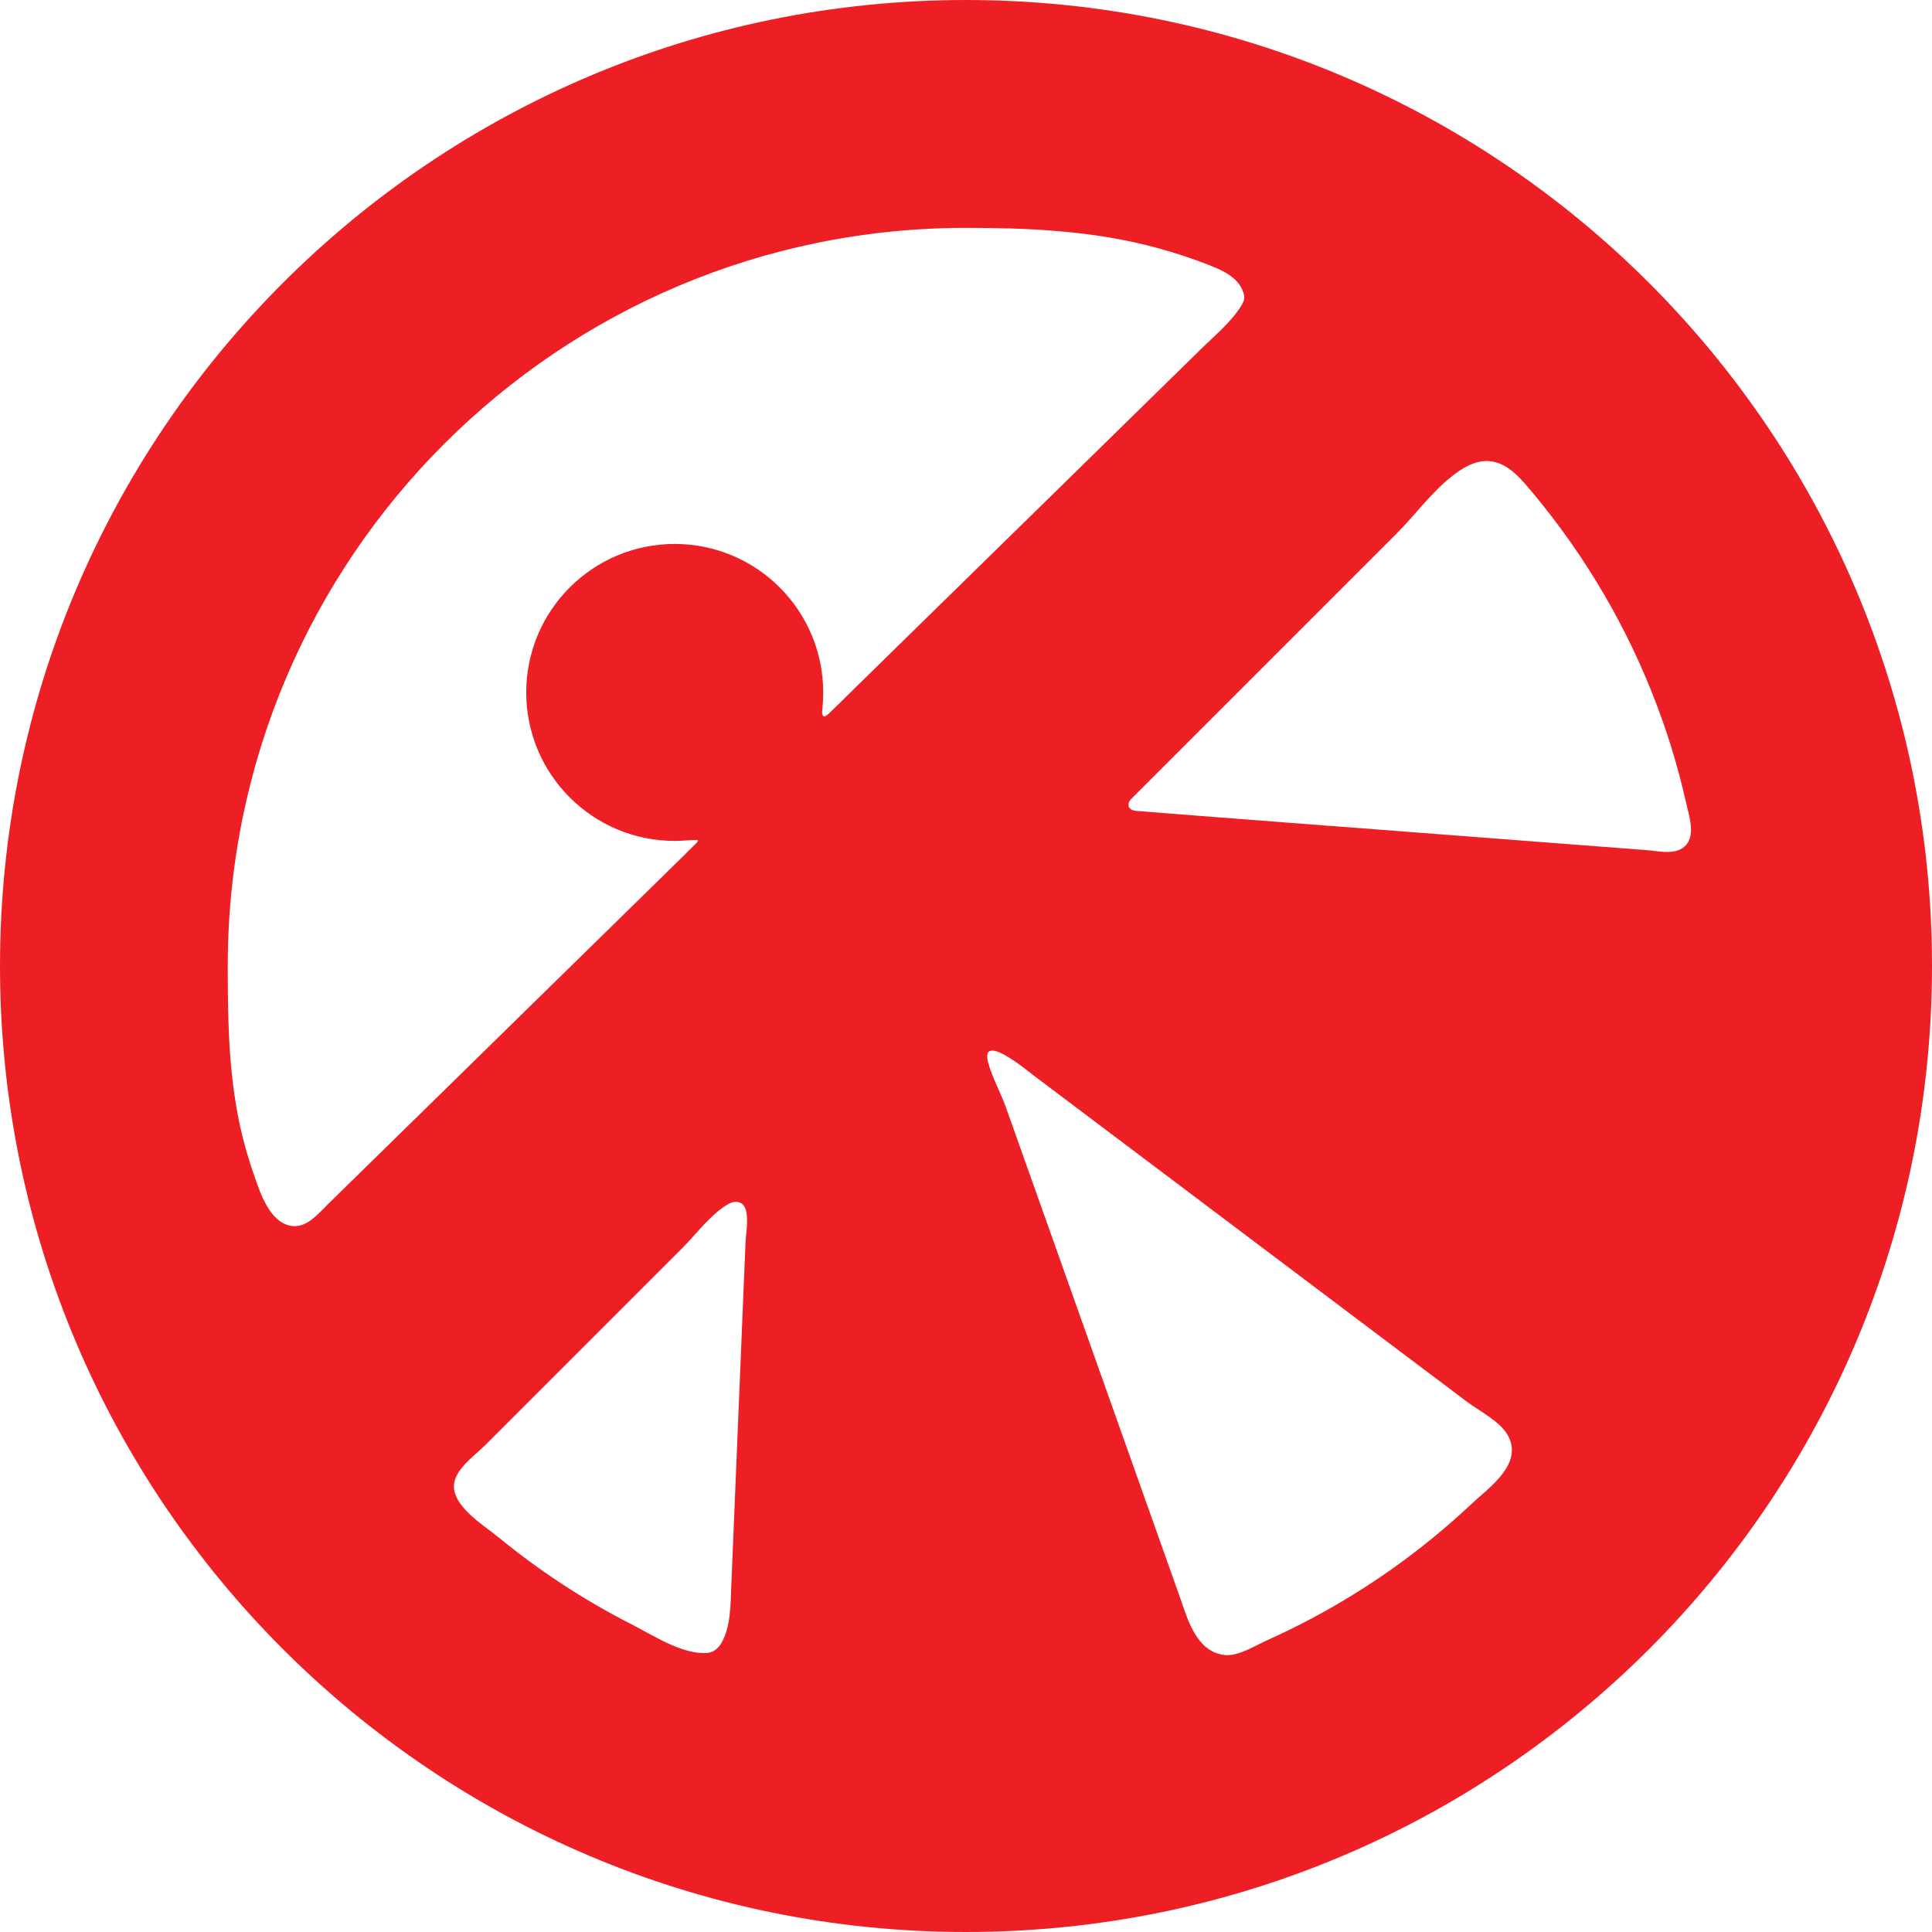
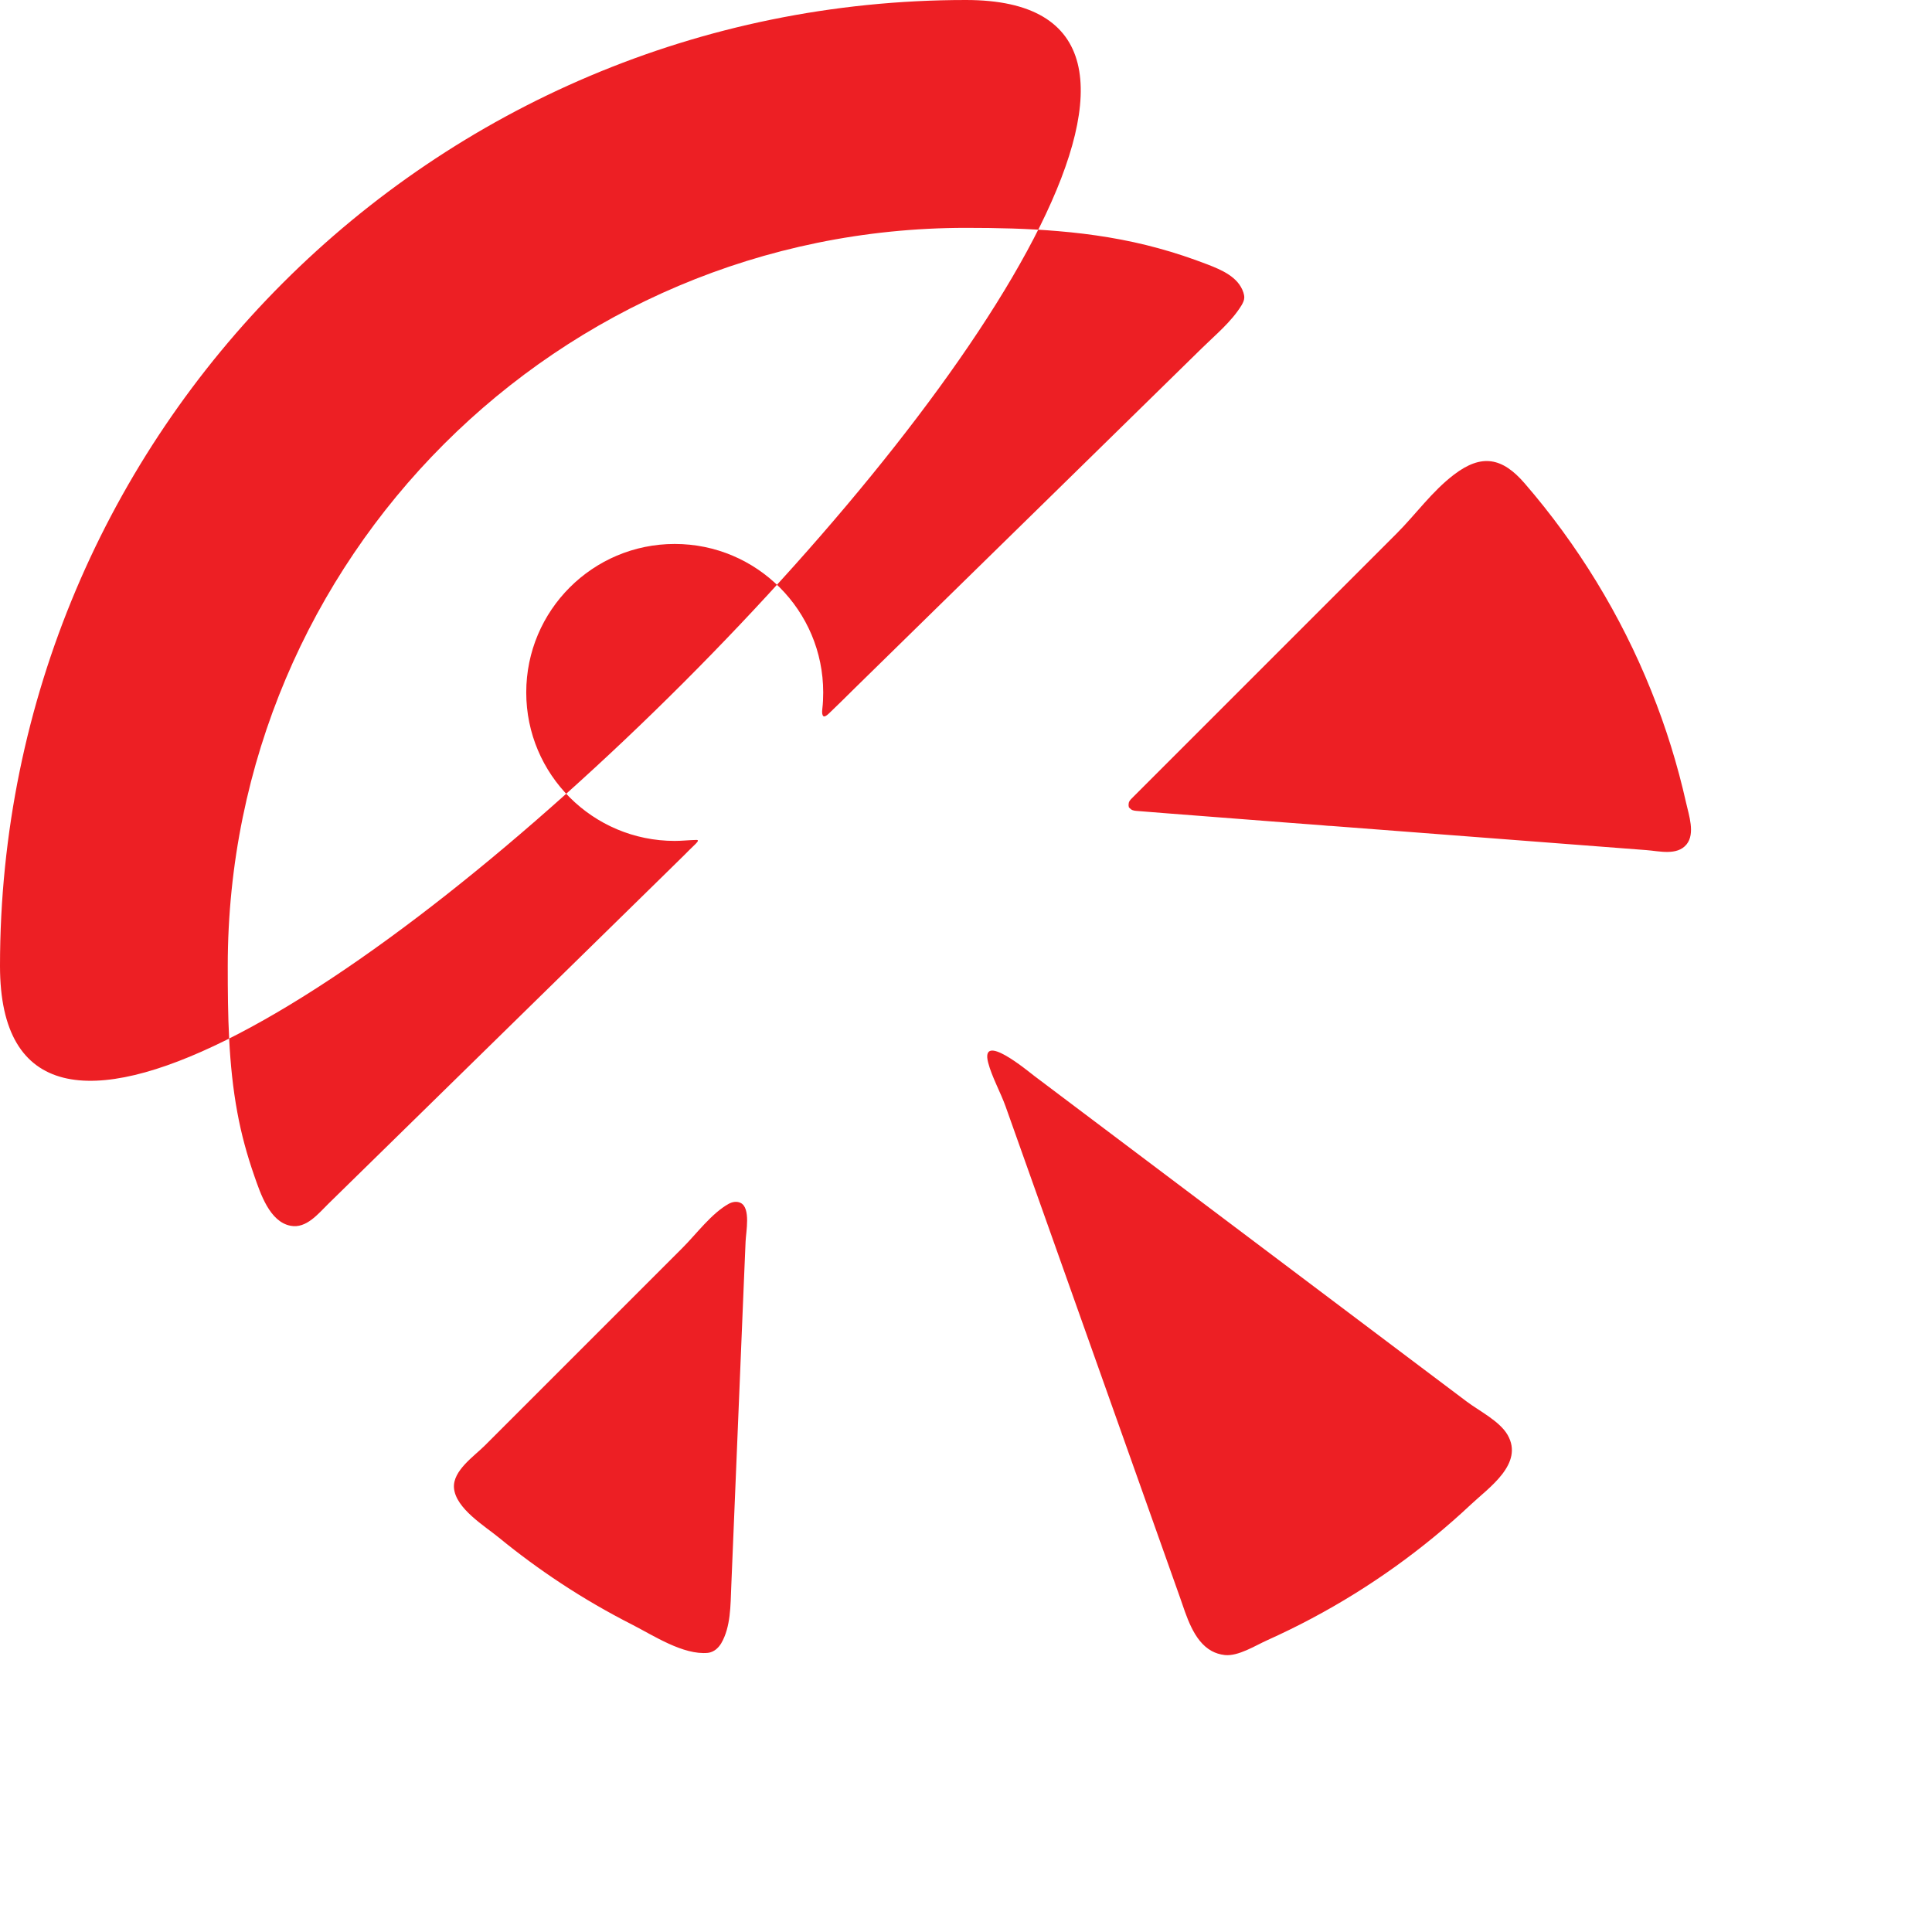
<svg xmlns="http://www.w3.org/2000/svg" viewBox="0 0 176.7 176.7" data-sanitized-data-name="Layer 2" data-name="Layer 2" id="Layer_2">
  <defs>
    <style>
      .cls-1 {
        fill: #ed1f24;
      }
    </style>
  </defs>
  <g data-sanitized-data-name="Layer 1" data-name="Layer 1" id="Layer_1-2">
-     <path d="m88.35,0C39.55,0,0,39.55,0,88.35s39.55,88.35,88.35,88.35,88.35-39.55,88.35-88.35S137.14,0,88.35,0Zm-22.86,150.85c-.22.17-.47.29-.74.32-2.26.22-4.99-1.59-6.93-2.58-2.24-1.14-4.42-2.4-6.51-3.78-1.96-1.29-3.85-2.68-5.67-4.17-1.3-1.07-3.97-2.67-4.12-4.56-.12-1.57,1.84-2.89,2.81-3.86,1.36-1.36,2.72-2.72,4.09-4.09,4.67-4.67,9.34-9.34,14.01-14.01,1.27-1.27,2.65-3.15,4.22-4.02.33-.18.73-.25,1.07-.09.97.45.5,2.69.47,3.56-.05,1.26-.1,2.52-.16,3.79-.13,3.06-.25,6.13-.38,9.19-.26,6.19-.51,12.38-.77,18.57-.07,1.69-.04,3.68-.92,5.18-.12.2-.28.39-.46.54Zm9.81-85.37c-.11-.07-.13-.31-.09-.65.06-.5.08-1,.08-1.5,0-7.5-6.08-13.58-13.58-13.58s-13.58,6.08-13.58,13.58,6.08,13.58,13.58,13.58c.67,0,1.33-.08,2-.09.32,0-.09.36-.19.46-.3.29-.6.58-.89.88l-1.72,1.69c-1.15,1.13-2.3,2.25-3.45,3.38-4.75,4.65-9.49,9.3-14.24,13.95-4.39,4.3-8.78,8.6-13.18,12.91-.92.9-2.02,2.3-3.46,2.02-1.92-.36-2.76-2.96-3.32-4.56-.66-1.89-1.19-3.82-1.55-5.79-.82-4.41-.88-8.93-.88-13.4,0-37.29,30.23-67.52,67.52-67.52,2.81,0,5.62.06,8.42.3,3.1.26,6.18.74,9.19,1.57,1.51.41,3,.91,4.46,1.47,1.29.5,2.83,1.14,3.3,2.57.05.16.09.33.08.49-.01.25-.13.48-.26.7-.92,1.5-2.38,2.69-3.63,3.92l-3.99,3.91c-3.29,3.22-6.58,6.45-9.87,9.67s-6.71,6.57-10.06,9.85c-2.61,2.55-5.21,5.11-7.82,7.66-.78.77-1.56,1.55-2.36,2.31-.25.24-.42.31-.52.24Zm35.52,85.52c-1.68-.92-2.32-3.26-2.91-4.93-1.05-2.97-2.11-5.93-3.16-8.9-3.01-8.47-6.01-16.94-9.02-25.4-1.25-3.53-2.51-7.06-3.76-10.58-.46-1.28-1.26-2.72-1.59-3.99-.76-2.9,3.58.72,4.21,1.2,1.23.93,2.46,1.85,3.69,2.78,3.12,2.35,6.23,4.69,9.35,7.04,7.12,5.36,14.23,10.72,21.35,16.08,1.72,1.3,3.45,2.59,5.17,3.89,1.13.85,3,1.78,3.73,3.04,1.53,2.65-1.74,4.85-3.35,6.37-4.37,4.1-9.27,7.61-14.56,10.42-1.33.71-2.69,1.37-4.06,1.99-1.1.49-2.65,1.49-3.89,1.36-.45-.05-.85-.18-1.2-.37Zm-7.58-77.21s-.01-.07-.02-.11c0-.09,0-.18.02-.26.06-.24.3-.42.46-.59l.66-.66c.44-.44.89-.89,1.33-1.33.89-.89,1.77-1.77,2.66-2.66s1.77-1.77,2.66-2.66,1.77-1.77,2.66-2.66,1.77-1.77,2.66-2.66c.35-.35.7-.7,1.05-1.05,3.45-3.45,6.89-6.89,10.34-10.34,1.78-1.78,3.24-3.86,5.26-5.4,2.54-1.94,4.43-1.56,6.46.79,4.86,5.62,8.8,12.05,11.57,18.95,1.35,3.34,2.42,6.79,3.21,10.31.24,1.08.84,2.78.03,3.77-.87,1.06-2.53.6-3.68.52-9.61-.74-19.21-1.48-28.82-2.21-.3,0-.62-.05-.92-.07s-.62-.05-.94-.07c-.62-.05-1.25-.1-1.87-.14-1.25-.1-2.5-.19-3.75-.29s-2.5-.19-3.75-.29-2.5-.19-3.75-.29c-.59-.05-1.17-.09-1.76-.14-.29-.02-.59-.05-.88-.07-.23-.02-.51-.02-.7-.17-.05-.04-.09-.09-.14-.13-.02-.03-.05-.05-.06-.09Z" class="cls-1" />
+     <path d="m88.35,0C39.55,0,0,39.55,0,88.35S137.14,0,88.35,0Zm-22.86,150.85c-.22.17-.47.29-.74.32-2.26.22-4.99-1.59-6.93-2.58-2.24-1.14-4.42-2.4-6.51-3.78-1.96-1.29-3.85-2.68-5.67-4.17-1.3-1.07-3.97-2.67-4.12-4.56-.12-1.57,1.84-2.89,2.81-3.86,1.36-1.36,2.72-2.72,4.09-4.09,4.67-4.67,9.34-9.34,14.01-14.01,1.27-1.27,2.65-3.15,4.22-4.02.33-.18.73-.25,1.07-.09.97.45.5,2.69.47,3.56-.05,1.26-.1,2.52-.16,3.79-.13,3.06-.25,6.13-.38,9.19-.26,6.19-.51,12.38-.77,18.57-.07,1.69-.04,3.68-.92,5.18-.12.2-.28.39-.46.54Zm9.81-85.37c-.11-.07-.13-.31-.09-.65.06-.5.08-1,.08-1.5,0-7.5-6.08-13.58-13.58-13.58s-13.58,6.08-13.58,13.58,6.08,13.58,13.58,13.58c.67,0,1.33-.08,2-.09.32,0-.09.36-.19.46-.3.29-.6.58-.89.88l-1.72,1.69c-1.15,1.13-2.3,2.25-3.45,3.38-4.75,4.65-9.49,9.3-14.24,13.95-4.39,4.3-8.78,8.6-13.18,12.91-.92.9-2.02,2.3-3.46,2.02-1.92-.36-2.76-2.96-3.32-4.56-.66-1.89-1.19-3.82-1.55-5.79-.82-4.41-.88-8.93-.88-13.4,0-37.29,30.23-67.52,67.52-67.52,2.81,0,5.62.06,8.42.3,3.1.26,6.18.74,9.19,1.57,1.51.41,3,.91,4.46,1.47,1.29.5,2.83,1.14,3.3,2.57.05.16.09.33.08.49-.01.25-.13.48-.26.7-.92,1.5-2.38,2.69-3.63,3.92l-3.99,3.91c-3.29,3.22-6.58,6.45-9.87,9.67s-6.71,6.57-10.06,9.85c-2.61,2.55-5.21,5.11-7.82,7.66-.78.77-1.56,1.55-2.36,2.31-.25.24-.42.31-.52.24Zm35.52,85.52c-1.68-.92-2.32-3.26-2.91-4.93-1.05-2.97-2.11-5.93-3.16-8.9-3.01-8.47-6.01-16.94-9.02-25.4-1.25-3.53-2.51-7.06-3.76-10.58-.46-1.28-1.26-2.72-1.59-3.99-.76-2.9,3.58.72,4.21,1.2,1.23.93,2.46,1.85,3.69,2.78,3.12,2.35,6.23,4.69,9.35,7.04,7.12,5.36,14.23,10.72,21.35,16.08,1.72,1.3,3.45,2.59,5.17,3.89,1.13.85,3,1.78,3.73,3.04,1.53,2.65-1.74,4.85-3.35,6.37-4.37,4.1-9.27,7.61-14.56,10.42-1.33.71-2.69,1.37-4.06,1.99-1.1.49-2.65,1.49-3.89,1.36-.45-.05-.85-.18-1.2-.37Zm-7.58-77.21s-.01-.07-.02-.11c0-.09,0-.18.02-.26.06-.24.3-.42.46-.59l.66-.66c.44-.44.89-.89,1.33-1.33.89-.89,1.77-1.77,2.66-2.66s1.77-1.77,2.66-2.66,1.77-1.77,2.66-2.66,1.77-1.77,2.66-2.66c.35-.35.7-.7,1.05-1.05,3.45-3.45,6.89-6.89,10.34-10.34,1.78-1.78,3.24-3.86,5.26-5.4,2.54-1.94,4.43-1.56,6.46.79,4.86,5.62,8.8,12.05,11.57,18.95,1.35,3.34,2.42,6.79,3.21,10.31.24,1.08.84,2.78.03,3.77-.87,1.06-2.53.6-3.68.52-9.61-.74-19.21-1.48-28.82-2.21-.3,0-.62-.05-.92-.07s-.62-.05-.94-.07c-.62-.05-1.25-.1-1.87-.14-1.25-.1-2.5-.19-3.75-.29s-2.5-.19-3.75-.29-2.5-.19-3.75-.29c-.59-.05-1.17-.09-1.76-.14-.29-.02-.59-.05-.88-.07-.23-.02-.51-.02-.7-.17-.05-.04-.09-.09-.14-.13-.02-.03-.05-.05-.06-.09Z" class="cls-1" />
  </g>
</svg>